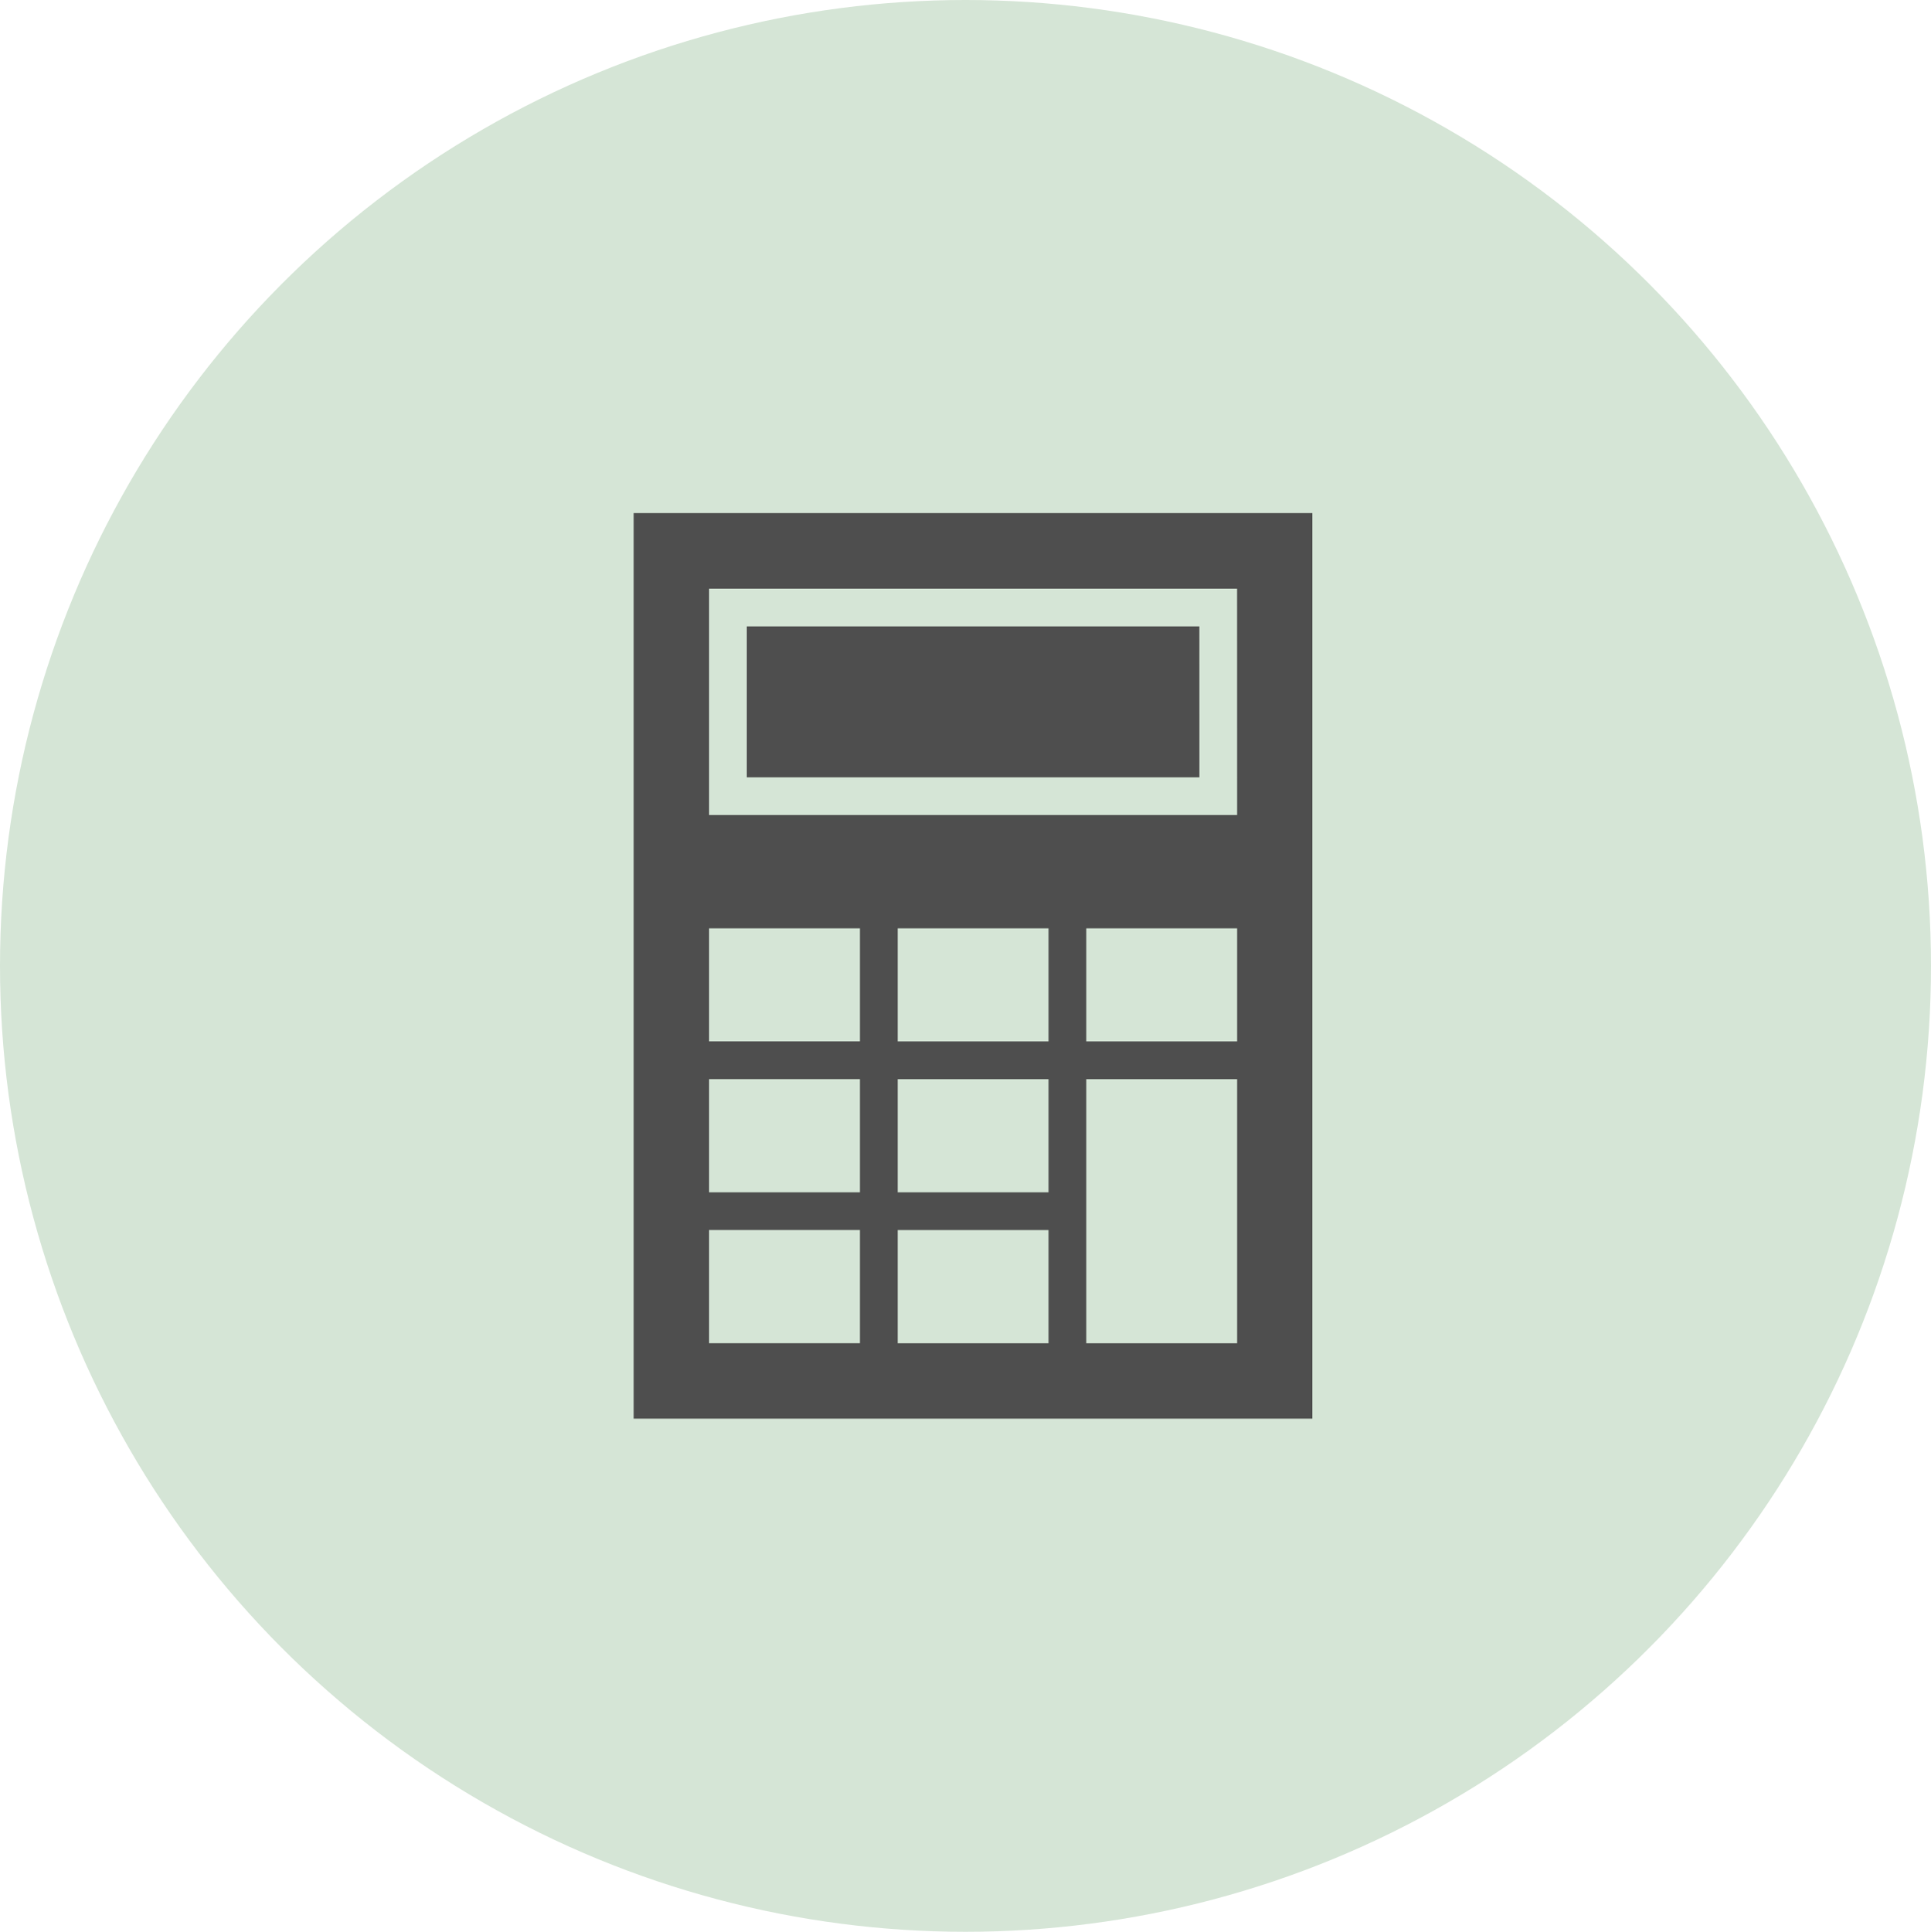
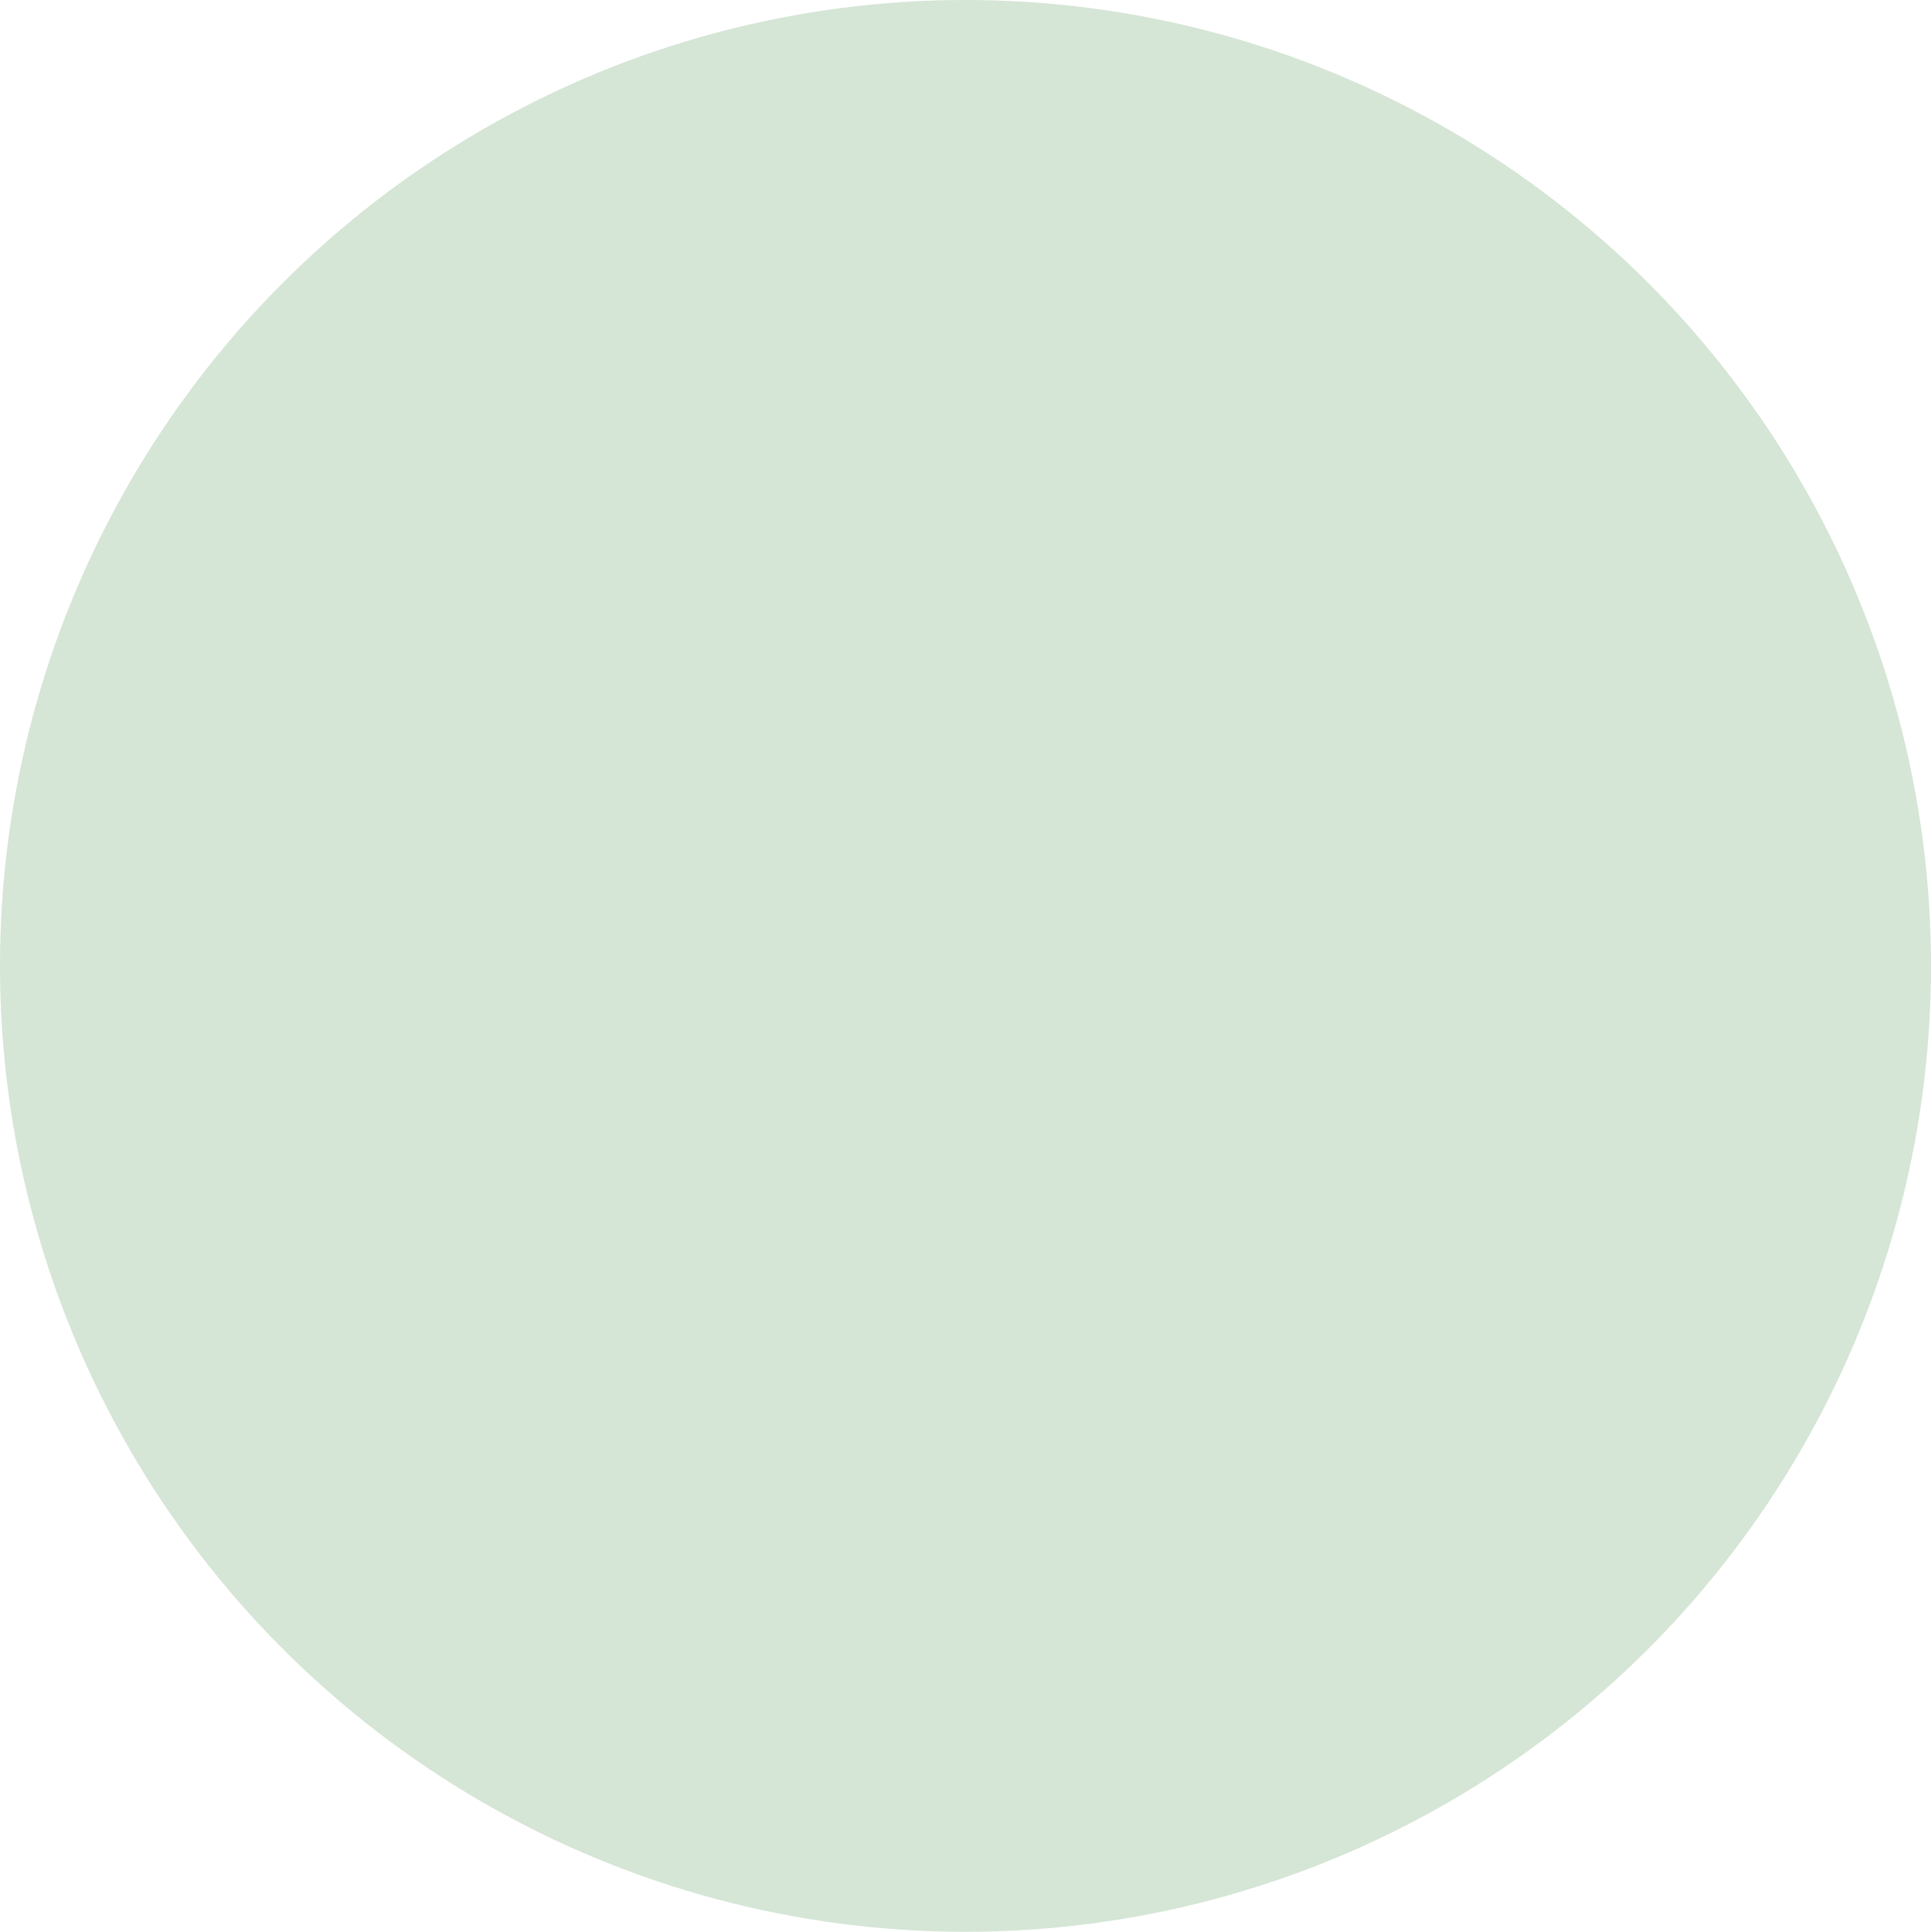
<svg xmlns="http://www.w3.org/2000/svg" width="48.12" height="48.134" viewBox="0 0 48.12 48.134">
  <g id="グループ_66" data-name="グループ 66" transform="translate(-455.797 -221.569)">
    <ellipse id="楕円形_37" data-name="楕円形 37" cx="24.06" cy="24.067" rx="24.06" ry="24.067" transform="translate(455.797 221.569)" fill="#d5e5d6" />
-     <path id="パス_100" data-name="パス 100" d="M471.587,234.354v22.563H488.5V234.354Zm5.639,20.683h-3.759v-2.82h3.759Zm0-3.76h-3.759v-2.82h3.759Zm0-3.76h-3.759V244.7h3.759Zm4.7,7.521h-3.759v-2.82h3.759Zm0-3.76h-3.759v-2.82h3.759Zm0-3.76h-3.759V244.7h3.759Zm4.7,7.521h-3.759v-6.581h3.759Zm0-7.521h-3.759V244.7h3.759Zm0-5.641H473.467v-5.641h13.158Zm-.94-.94H474.407v-3.76h11.278Z" fill="#4e4e4e" />
  </g>
</svg>